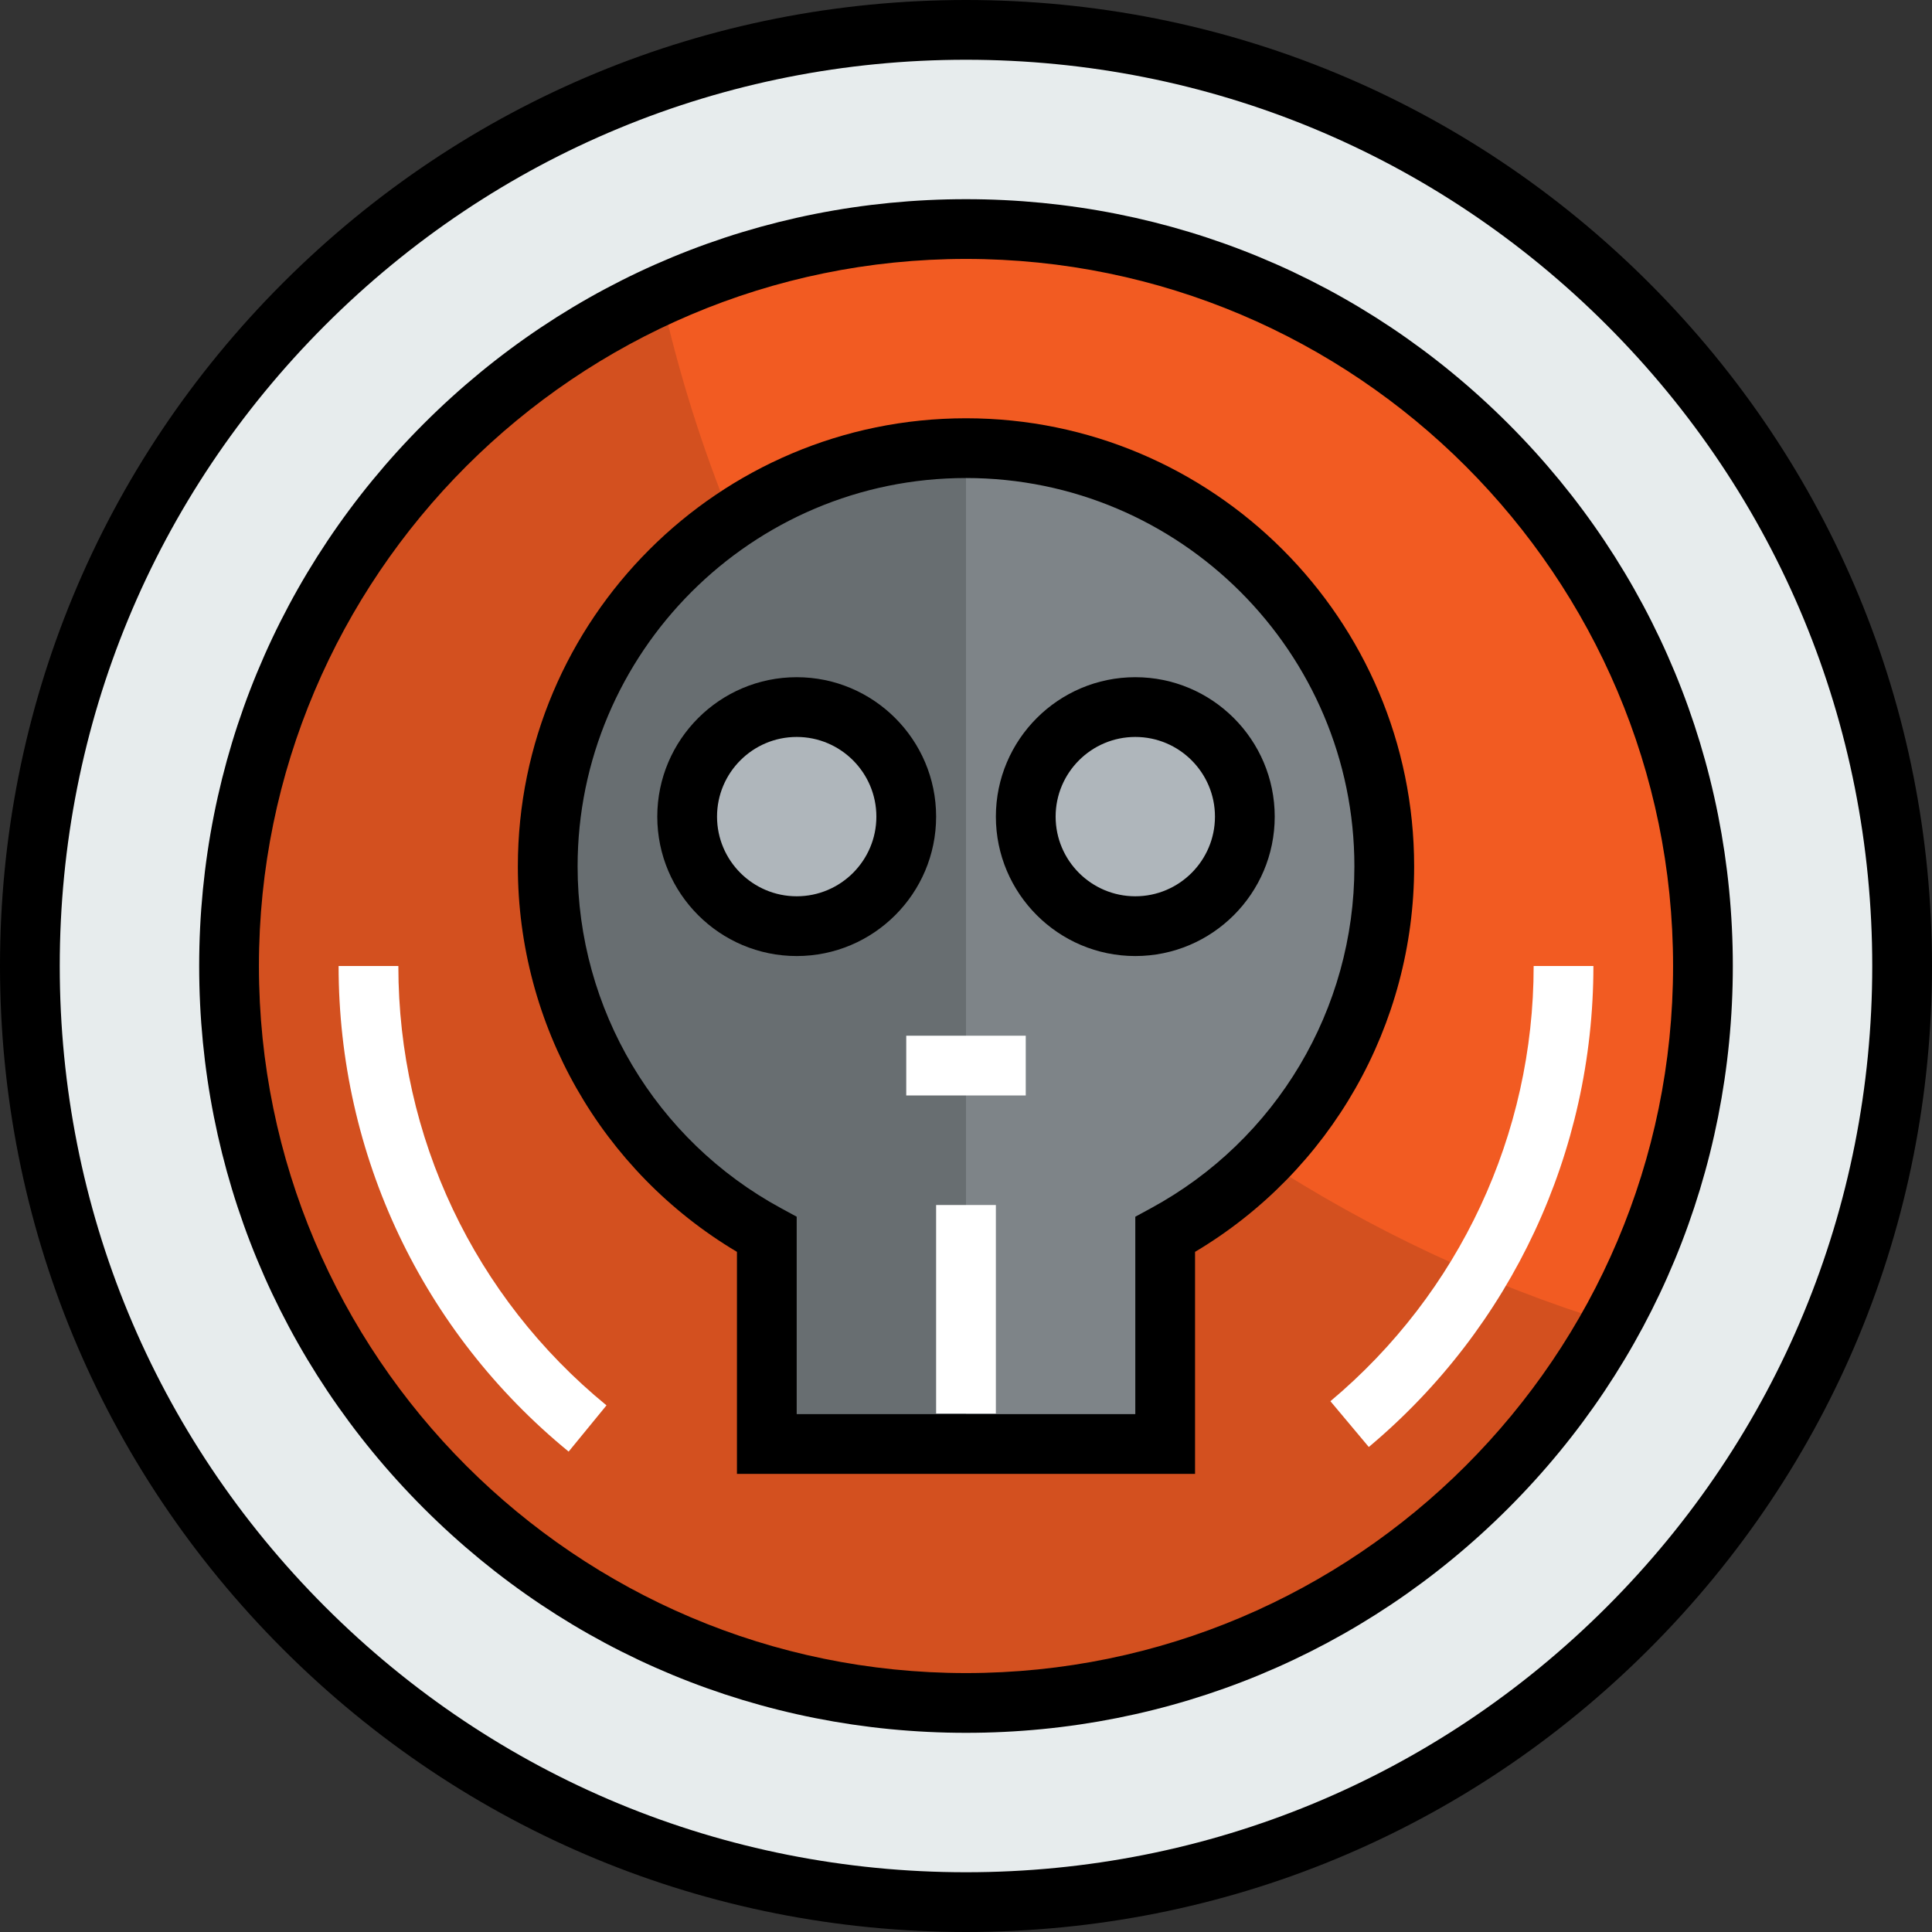
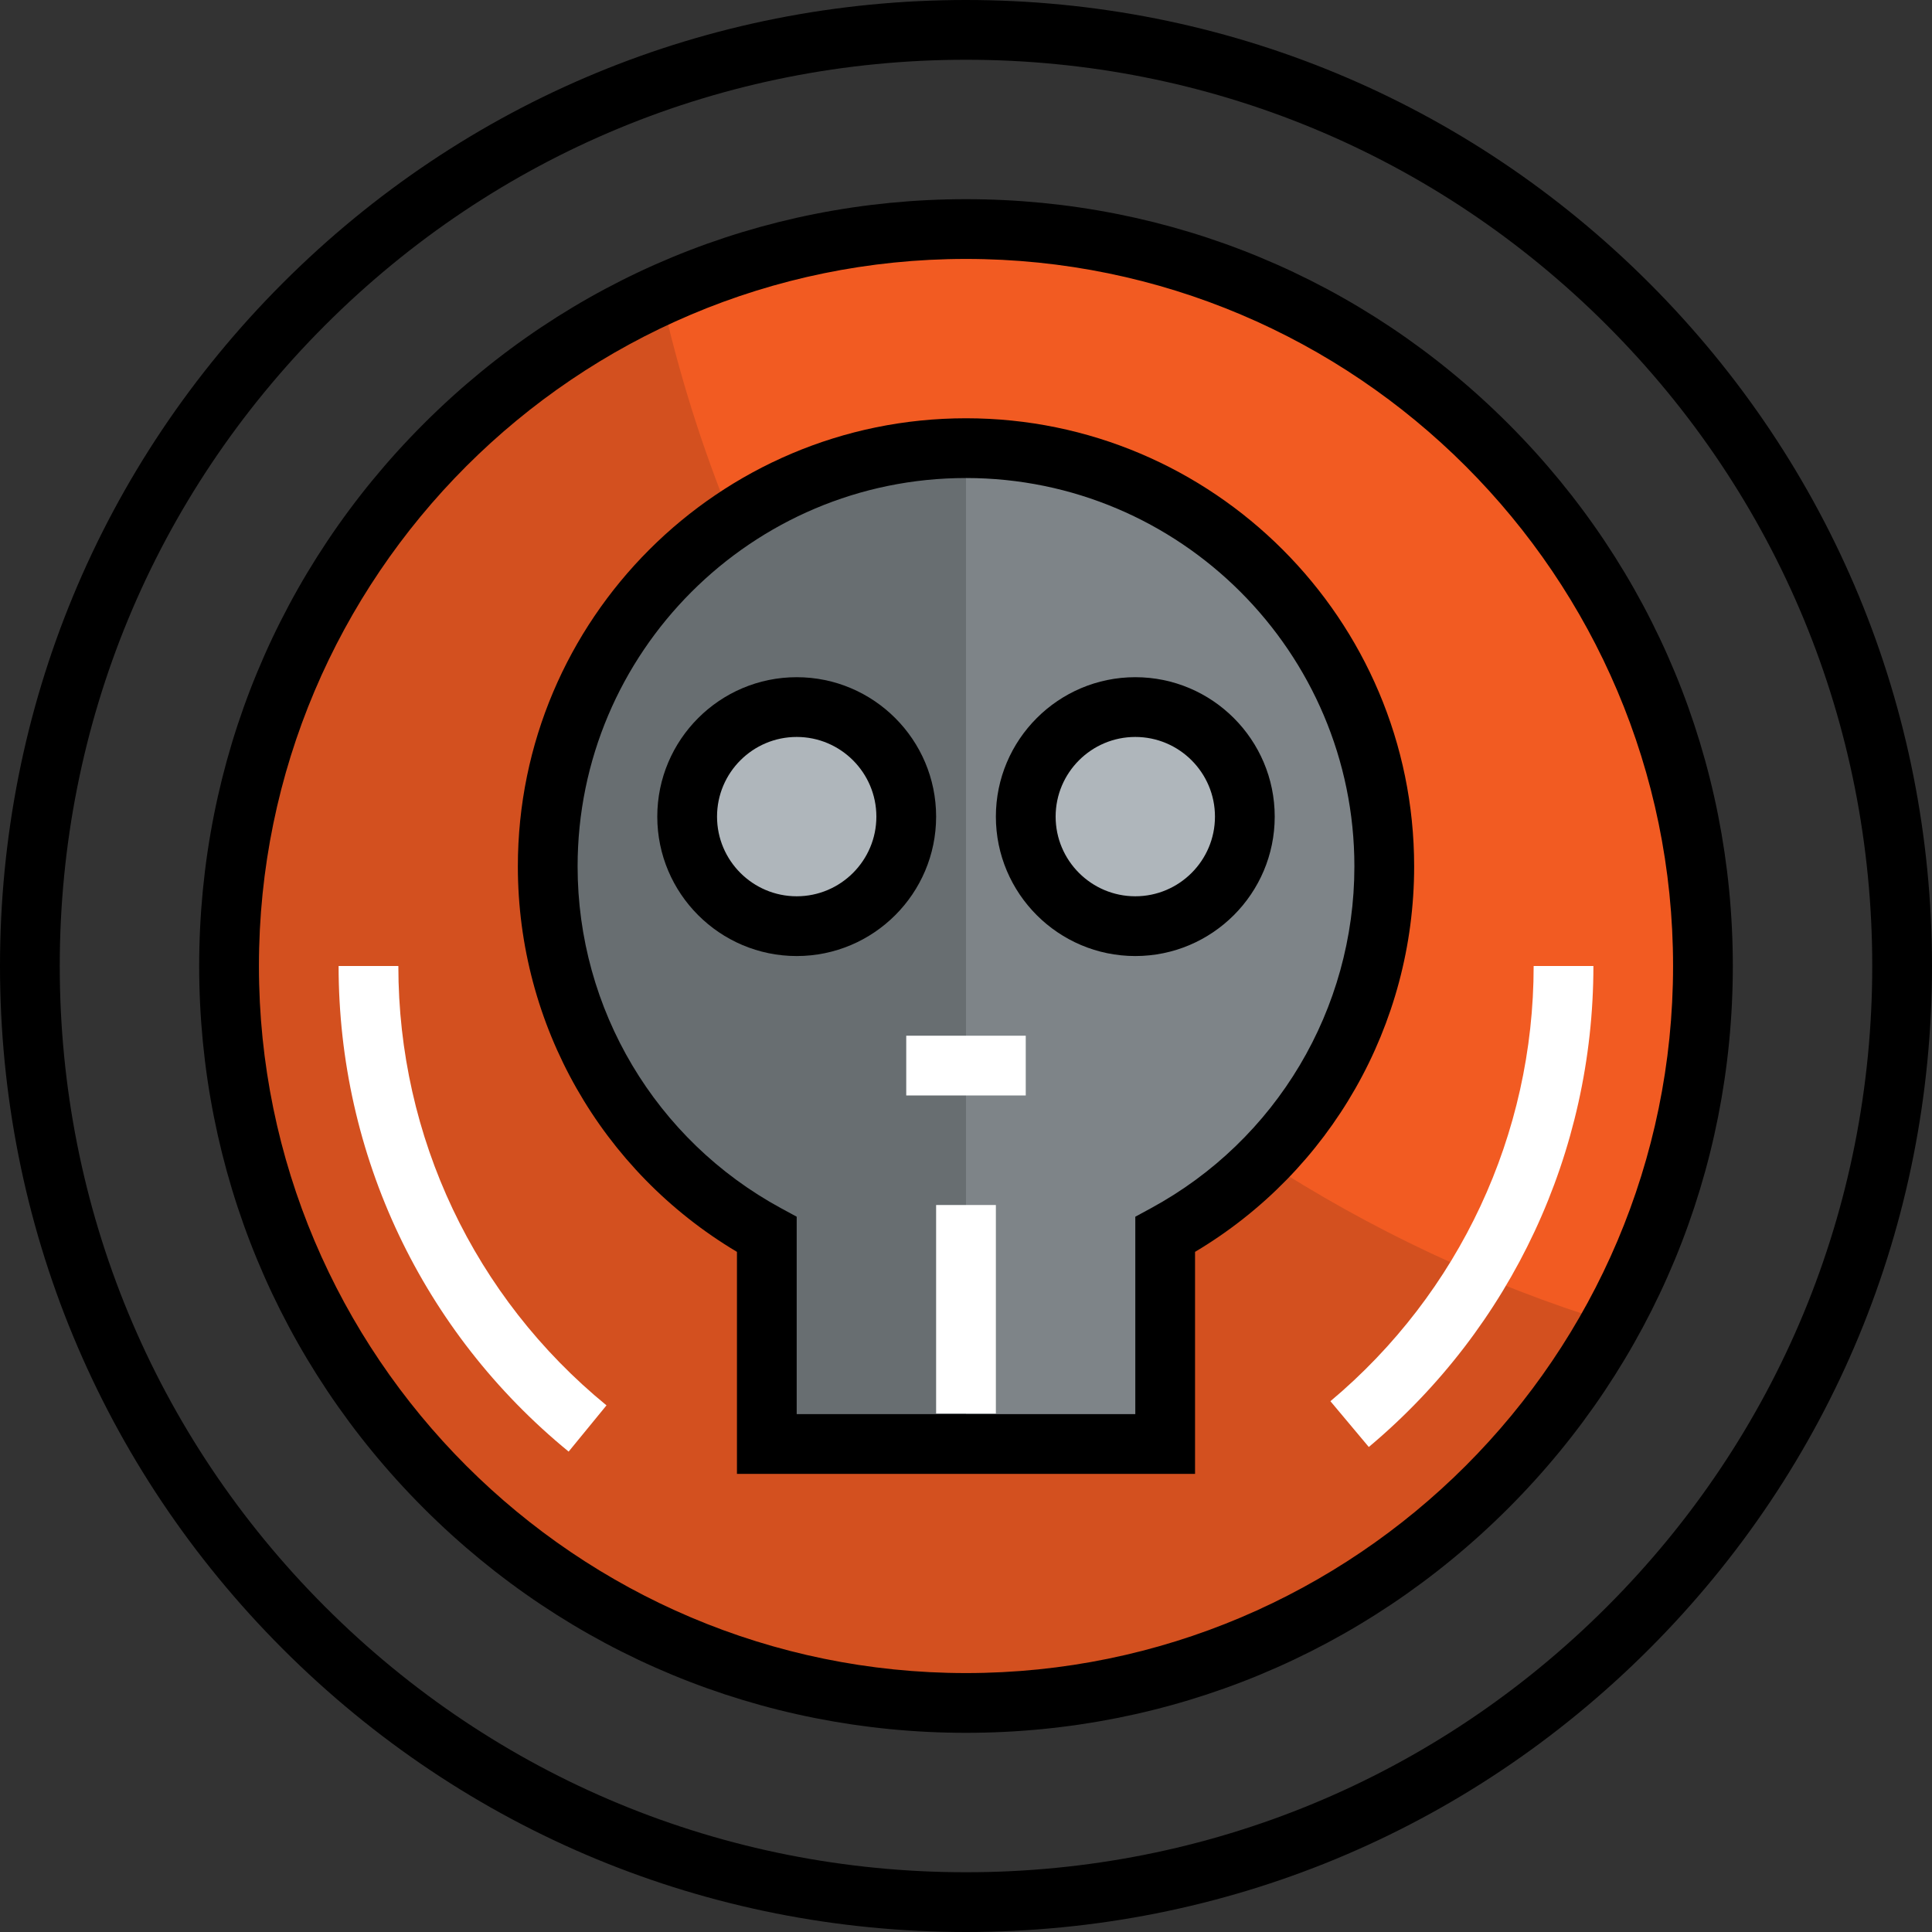
<svg xmlns="http://www.w3.org/2000/svg" version="1.1" id="Layer_1" viewBox="0 0 512 512" xml:space="preserve">
  <rect x="0" y="0" width="512" height="512" fill="#333333" stroke="none" />
-   <path style="fill:#E7ECED;" d="M256,7.918c137.026,0,248.082,111.056,248.082,248.082S393.026,504.082,256,504.082  S7.918,393.026,7.918,256S118.974,7.918,256,7.918z M451.299,256c0-107.889-87.409-195.299-195.299-195.299  S60.701,148.111,60.701,256S148.111,451.299,256,451.299S451.299,363.889,451.299,256z" />
  <g>
    <path style="fill:#AFB6BB;" d="M300.866,187.381c16.046,0,29.031,12.985,29.031,29.031s-12.985,29.031-29.031,29.031   s-29.031-12.985-29.031-29.031S284.82,187.381,300.866,187.381z" />
    <path style="fill:#AFB6BB;" d="M211.134,187.381c16.046,0,29.031,12.985,29.031,29.031s-12.985,29.031-29.031,29.031   s-29.031-12.985-29.031-29.031S195.088,187.381,211.134,187.381z" />
  </g>
  <path style="fill:#7E8488;" d="M308.784,382.68H203.217v-55.528c-34.626-18.791-58.062-55.423-58.062-97.544  c0-61.229,49.617-110.845,110.845-110.845s110.845,49.617,110.845,110.845c0,42.121-23.436,78.753-58.062,97.544V382.68z   M329.897,216.412c0-16.046-12.985-29.031-29.031-29.031s-29.031,12.985-29.031,29.031s12.985,29.031,29.031,29.031  S329.897,232.459,329.897,216.412z M240.165,216.412c0-16.046-12.985-29.031-29.031-29.031s-29.031,12.985-29.031,29.031  s12.985,29.031,29.031,29.031S240.165,232.459,240.165,216.412z" />
  <path style="fill:#F25B22;" d="M256,60.701c107.889,0,195.299,87.409,195.299,195.299S363.889,451.299,256,451.299  S60.701,363.889,60.701,256S148.111,60.701,256,60.701z M308.784,327.152c34.626-18.791,58.062-55.423,58.062-97.544  c0-61.229-49.616-110.845-110.845-110.845s-110.845,49.617-110.845,110.845c0,42.121,23.436,78.753,58.062,97.544v55.528h105.567  V327.152z" />
  <path style="fill:#686E71;" d="M145.155,229.608c0,42.121,23.436,78.753,58.062,97.544v55.528H256V118.763  C194.771,118.763,145.155,168.379,145.155,229.608z M211.134,245.443c-16.046,0-29.031-12.985-29.031-29.031  s12.985-29.031,29.031-29.031s29.031,12.985,29.031,29.031S227.18,245.443,211.134,245.443z" />
  <path style="fill:#D3501F;" d="M334.757,307.413c-7.651,7.75-16.315,14.496-25.974,19.739v55.528H203.217v-55.528  c-34.626-18.791-58.062-55.423-58.062-97.544c0-38.218,19.336-71.908,48.756-91.836c-7.831-19.068-14.078-38.942-18.658-59.456  C107.723,109.049,60.701,176.945,60.701,256c0,107.889,87.409,195.299,195.299,195.299c73.571,0,137.557-40.687,170.859-100.756  C393.939,340.422,363.034,325.77,334.757,307.413z" />
  <path d="M256,512c-68.386,0-132.676-26.627-181.025-74.975C26.627,388.676,0,324.386,0,256S26.627,123.324,74.975,74.975  C123.324,26.627,187.614,0,256,0s132.676,26.627,181.025,74.975C485.373,123.324,512,187.614,512,256  s-26.627,132.676-74.975,181.025C388.676,485.373,324.386,512,256,512z M256,15.835c-64.156,0-124.469,24.979-169.828,70.337  C40.814,131.531,15.835,191.844,15.835,256s24.979,124.469,70.337,169.828c45.359,45.358,105.672,70.337,169.828,70.337  s124.469-24.979,169.828-70.337c45.358-45.359,70.337-105.672,70.337-169.828s-24.979-124.469-70.337-169.828  C380.469,40.814,320.156,15.835,256,15.835z" />
  <path d="M256,459.217c-54.295,0-105.331-21.135-143.706-59.51S52.784,310.295,52.784,256s21.135-105.331,59.51-143.706  S201.705,52.784,256,52.784s105.331,21.135,143.706,59.51s59.51,89.411,59.51,143.706s-21.135,105.331-59.51,143.706  S310.295,459.217,256,459.217z M256,68.619C152.677,68.619,68.619,152.677,68.619,256S152.677,443.381,256,443.381  S443.381,359.323,443.381,256S359.323,68.619,256,68.619z" />
  <path d="M316.701,390.598H195.299v-58.841c-35.934-21.395-58.062-60.105-58.062-102.149c0-65.485,53.278-118.763,118.763-118.763  s118.763,53.278,118.763,118.763c0,42.044-22.128,80.753-58.062,102.149V390.598z M211.134,374.763h89.732v-52.322l4.141-2.248  c33.26-18.05,53.92-52.76,53.92-90.585c0-56.755-46.173-102.928-102.928-102.928s-102.928,46.173-102.928,102.928  c0,37.825,20.661,72.535,53.92,90.586l4.141,2.248V374.763z" />
  <rect x="248.082" y="319.34" style="fill:#FFFFFF;" width="15.835" height="55.254" />
  <path d="M211.134,253.361c-20.373,0-36.948-16.575-36.948-36.948s16.575-36.948,36.948-36.948s36.948,16.575,36.948,36.948  S231.507,253.361,211.134,253.361z M211.134,195.299c-11.642,0-21.113,9.471-21.113,21.113c0,11.642,9.471,21.113,21.113,21.113  c11.642,0,21.113-9.471,21.113-21.113C232.247,204.77,222.776,195.299,211.134,195.299z" />
  <path d="M300.866,253.361c-20.373,0-36.948-16.575-36.948-36.948s16.575-36.948,36.948-36.948s36.948,16.575,36.948,36.948  S321.239,253.361,300.866,253.361z M300.866,195.299c-11.642,0-21.113,9.471-21.113,21.113c0,11.642,9.471,21.113,21.113,21.113  c11.642,0,21.113-9.471,21.113-21.113C321.979,204.77,312.508,195.299,300.866,195.299z" />
  <g>
    <rect x="240.165" y="274.474" style="fill:#FFFFFF;" width="31.67" height="15.835" />
    <path style="fill:#FFFFFF;" d="M150.697,384.689C111.953,352.979,89.732,306.075,89.732,256h15.835   c0,45.306,20.105,87.745,55.159,116.436L150.697,384.689z" />
    <path style="fill:#FFFFFF;" d="M362.747,383.469l-10.173-12.134c34.228-28.698,53.859-70.736,53.859-115.335h15.835   C422.268,305.295,400.573,351.756,362.747,383.469z" />
  </g>
</svg>